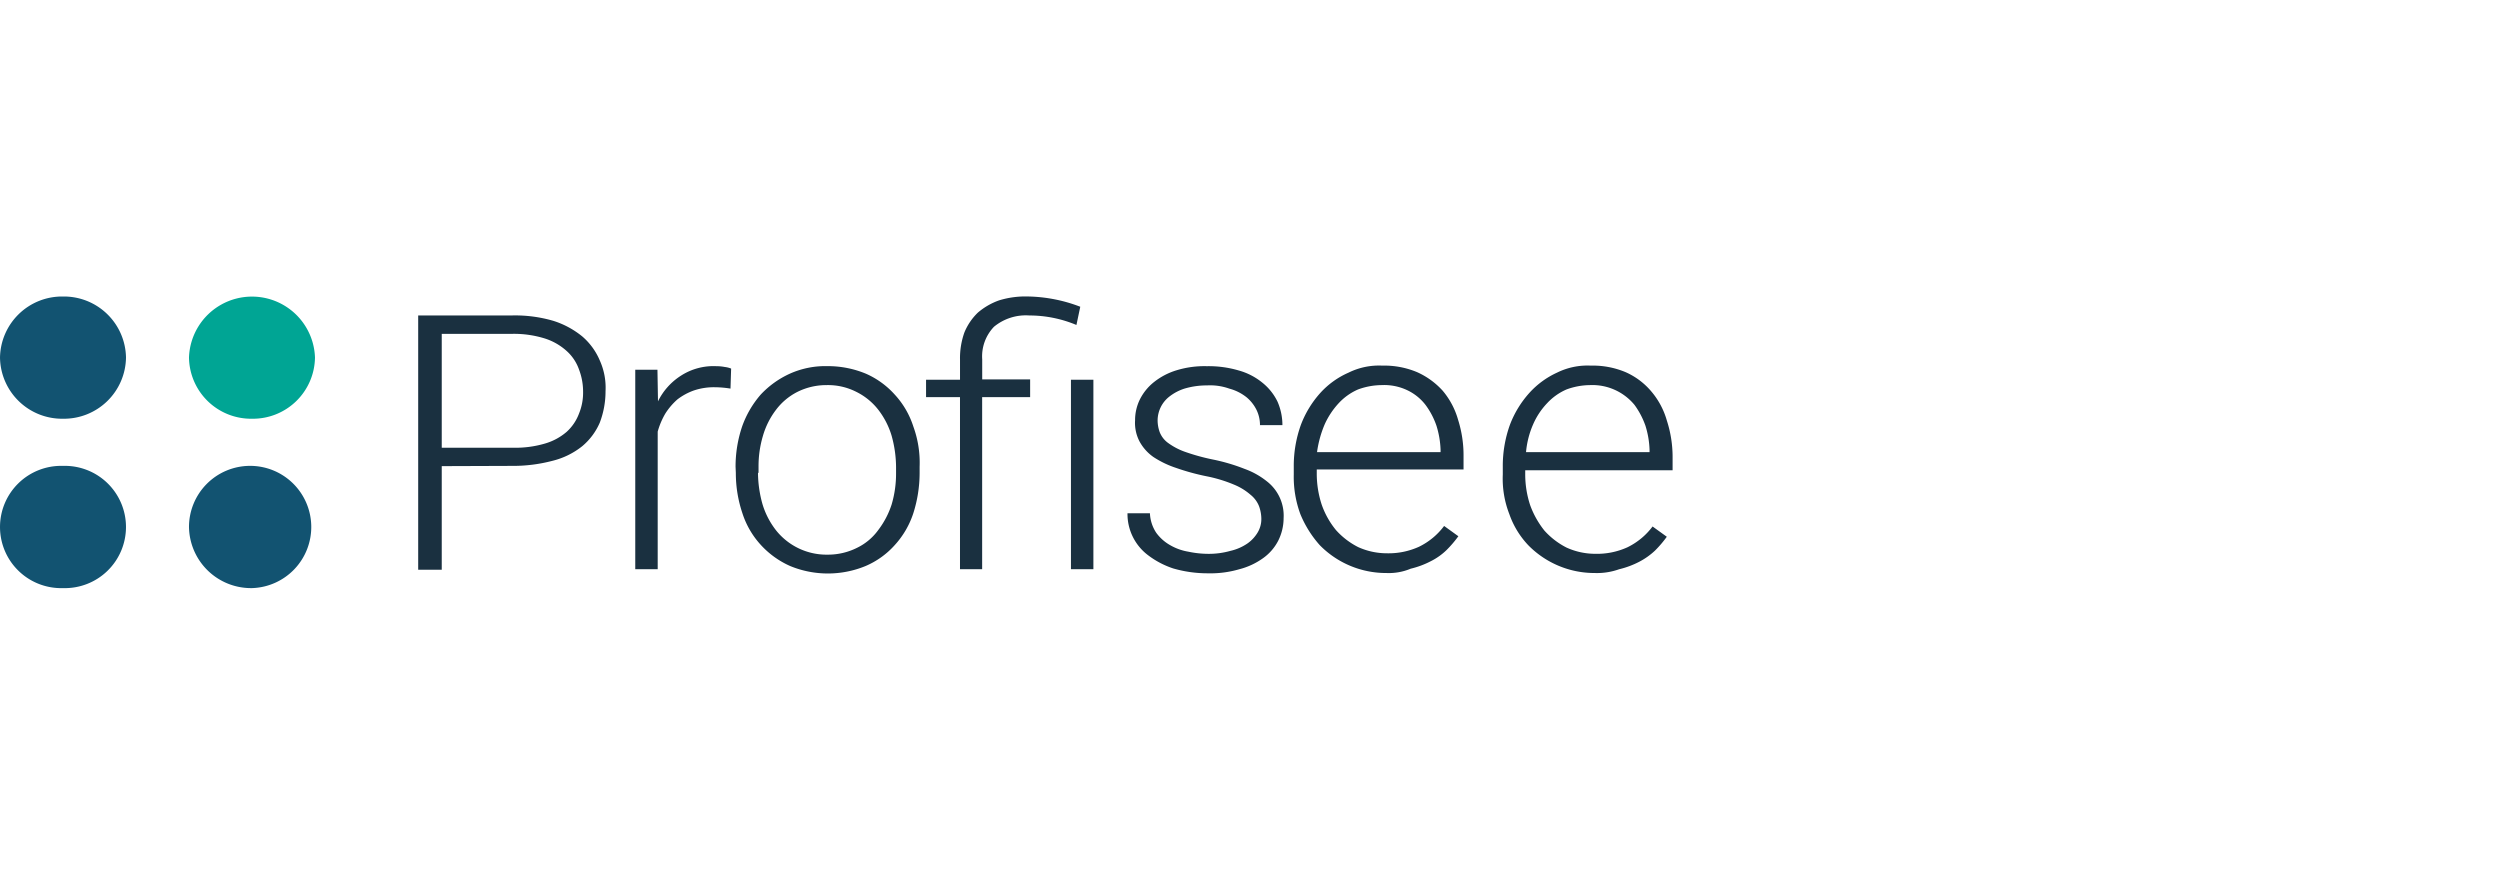
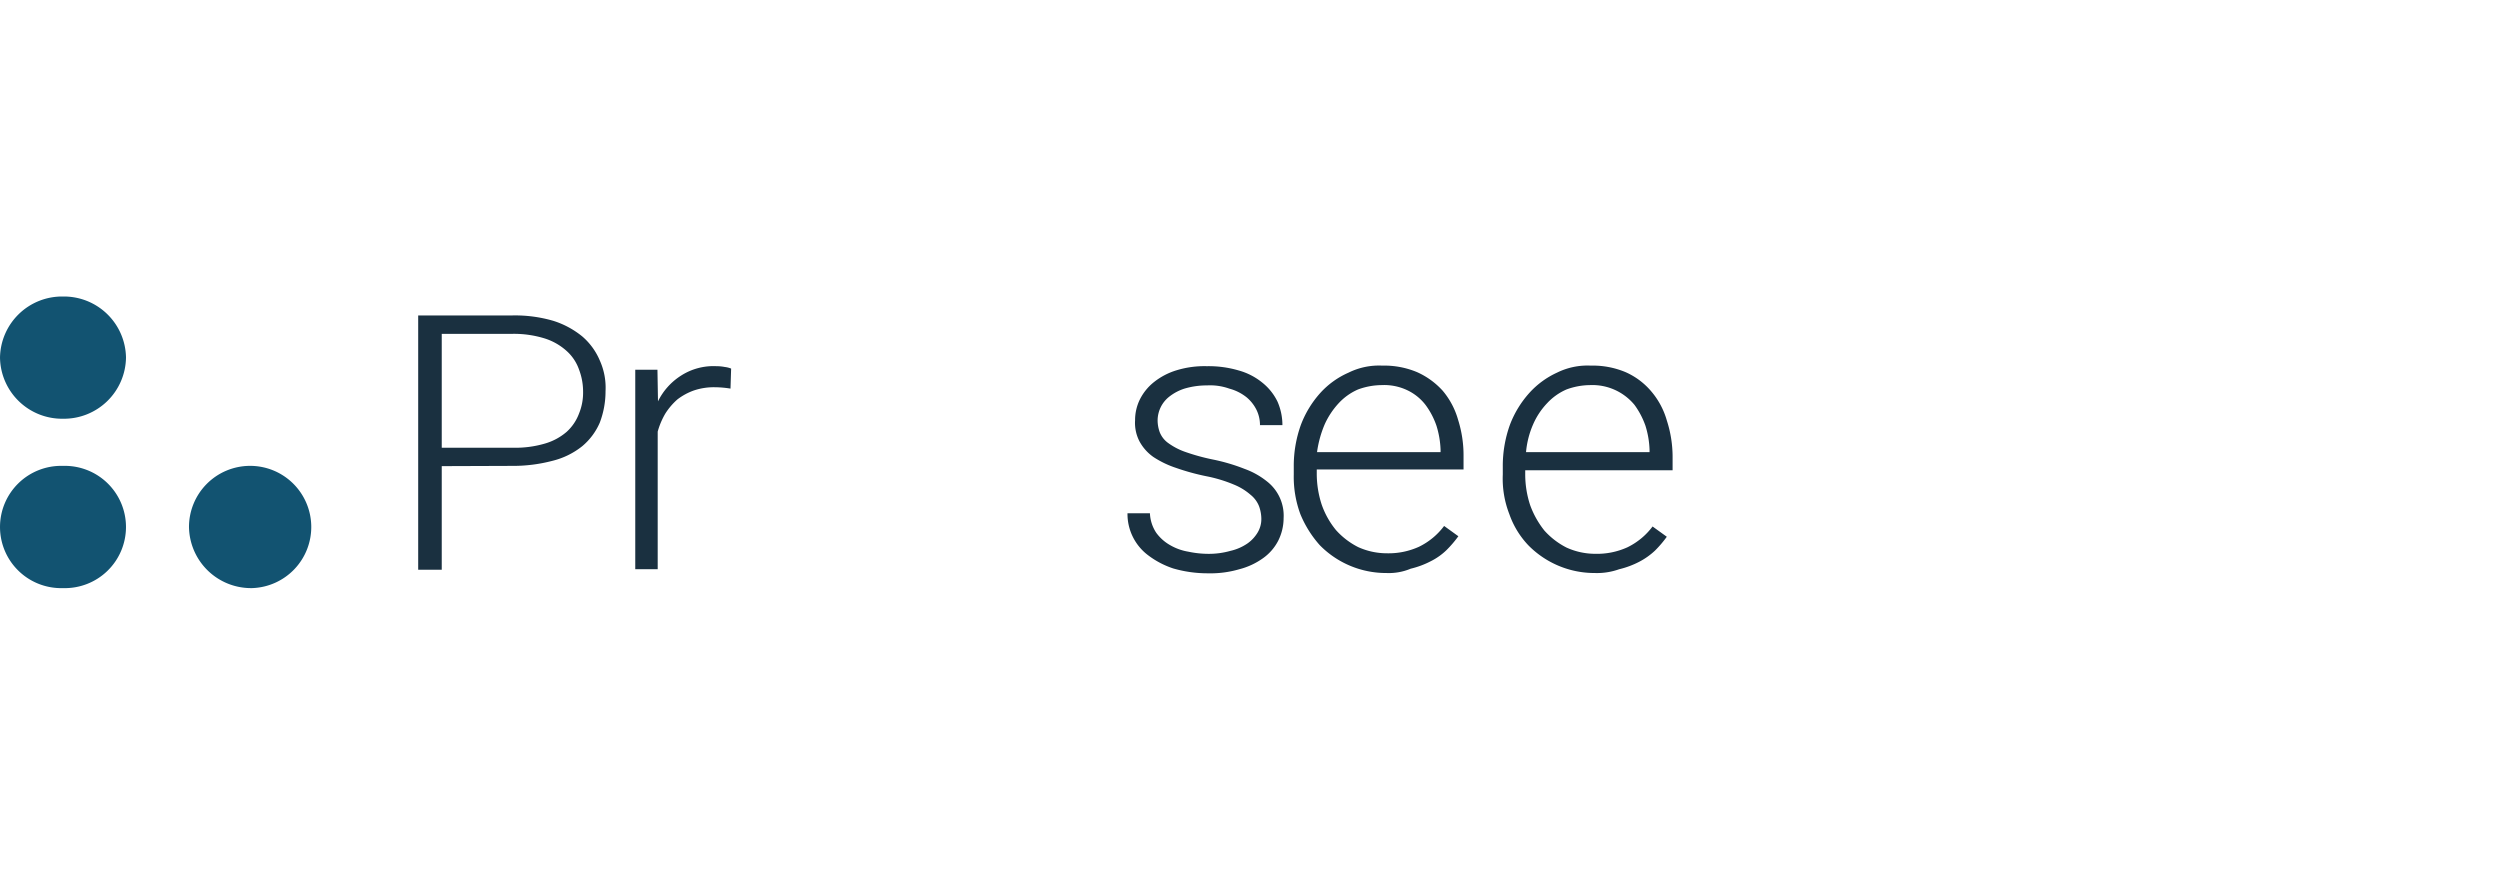
<svg xmlns="http://www.w3.org/2000/svg" width="312" height="111" viewBox="0 0 312 111">
  <defs>
    <clipPath id="clip-path">
      <rect id="Rectangle_36952" data-name="Rectangle 36952" width="312" height="111" transform="translate(201 5152)" fill="#fff" stroke="#707070" stroke-width="1" />
    </clipPath>
  </defs>
  <g id="Mask_Group_17" data-name="Mask Group 17" transform="translate(-201 -5152)" clip-path="url(#clip-path)">
    <g id="Group_40197" data-name="Group 40197" transform="translate(201 5189)">
      <path id="Path_36954" data-name="Path 36954" d="M59.186,27.163V40.095h-2.94V8.355H68.039a16.938,16.938,0,0,1,5.059.671,10.878,10.878,0,0,1,3.623,1.948,8.107,8.107,0,0,1,2.188,3,8.257,8.257,0,0,1,.718,3.832,10.979,10.979,0,0,1-.718,3.928,7.891,7.891,0,0,1-2.188,2.938,9.613,9.613,0,0,1-3.692,1.82,19.253,19.253,0,0,1-5.059.639Zm0-2.3h8.853a12.968,12.968,0,0,0,4-.511,7.21,7.21,0,0,0,2.735-1.469,5.812,5.812,0,0,0,1.538-2.267,6.9,6.9,0,0,0,.513-2.746,7.717,7.717,0,0,0-.513-2.778,5.57,5.57,0,0,0-1.538-2.3,7.415,7.415,0,0,0-2.735-1.565,13.014,13.014,0,0,0-4-.575H59.186Z" transform="translate(-4.056 -5.989)" fill="#1a3040" />
      <path id="Path_36955" data-name="Path 36955" d="M92.5,18.148a12.651,12.651,0,0,0-1.948-.169,7.8,7.8,0,0,0-2.632.405A7.509,7.509,0,0,0,85.872,19.5a8.225,8.225,0,0,0-1.5,1.755,9.379,9.379,0,0,0-.957,2.261V40.69h-2.8v-24.9h2.769l.068,3.948a7.934,7.934,0,0,1,2.871-3.206,7.483,7.483,0,0,1,4.41-1.181,5.635,5.635,0,0,1,1.06.1,2.984,2.984,0,0,1,.786.2Z" transform="translate(-1.334 -6.651)" fill="#1a3040" />
-       <path id="Path_36956" data-name="Path 36956" d="M92.186,27.9a15.662,15.662,0,0,1,.82-5.028A12.349,12.349,0,0,1,95.33,18.89a11.473,11.473,0,0,1,3.623-2.6,10.824,10.824,0,0,1,4.717-.945,12.351,12.351,0,0,1,4.787.945,10.5,10.5,0,0,1,3.589,2.6,10.664,10.664,0,0,1,2.324,3.982,13.242,13.242,0,0,1,.786,5.028v.776a16.623,16.623,0,0,1-.786,5.028,10.934,10.934,0,0,1-2.324,3.982,10.308,10.308,0,0,1-3.623,2.6,12.349,12.349,0,0,1-9.434,0,10.969,10.969,0,0,1-3.623-2.6A10.671,10.671,0,0,1,93.04,33.7a15.662,15.662,0,0,1-.82-5.028Zm2.8.742a14.785,14.785,0,0,0,.547,3.881A9.94,9.94,0,0,0,97.21,35.8a8.043,8.043,0,0,0,6.46,3.071,8.076,8.076,0,0,0,3.658-.844,7.074,7.074,0,0,0,2.666-2.227,10.684,10.684,0,0,0,1.675-3.206,13.493,13.493,0,0,0,.547-3.881v-.776a14.774,14.774,0,0,0-.547-3.881,9.953,9.953,0,0,0-1.675-3.273,7.922,7.922,0,0,0-2.735-2.227,7.794,7.794,0,0,0-3.692-.844,8.074,8.074,0,0,0-3.657.844,7.69,7.69,0,0,0-2.666,2.227A9.856,9.856,0,0,0,95.6,24.053a13.256,13.256,0,0,0-.547,3.847v.776Z" transform="translate(-0.388 -6.651)" fill="#1a3040" />
-       <path id="Path_36957" data-name="Path 36957" d="M117.935,40.359V18.887H113.7V16.708h4.238v-2.5a9.575,9.575,0,0,1,.548-3.4,7.311,7.311,0,0,1,1.675-2.468,8.372,8.372,0,0,1,2.666-1.538,11.19,11.19,0,0,1,3.555-.481,19.07,19.07,0,0,1,6.563,1.282l-.478,2.275a15.213,15.213,0,0,0-5.88-1.186,6.235,6.235,0,0,0-4.41,1.41,5.336,5.336,0,0,0-1.469,4.07v2.5h5.981v2.211H120.7V40.359Zm16.648,0h-2.8V16.708h2.8Z" transform="translate(1.872 -6.321)" fill="#1a3040" />
      <path id="Path_36958" data-name="Path 36958" d="M153.157,34.381a4.746,4.746,0,0,0-.273-1.519,3.42,3.42,0,0,0-1.06-1.451,7.367,7.367,0,0,0-2.086-1.282,17.648,17.648,0,0,0-3.452-1.046,28.621,28.621,0,0,1-3.794-1.046,11.888,11.888,0,0,1-2.8-1.35,5.666,5.666,0,0,1-1.744-1.957A5.01,5.01,0,0,1,137.4,22.1a5.839,5.839,0,0,1,.615-2.632,6.444,6.444,0,0,1,1.777-2.16,8.5,8.5,0,0,1,2.8-1.451,11.9,11.9,0,0,1,3.761-.506,13.3,13.3,0,0,1,4,.54,8.072,8.072,0,0,1,2.974,1.552,6.837,6.837,0,0,1,1.846,2.328,7.313,7.313,0,0,1,.615,2.936h-2.8a4.332,4.332,0,0,0-.411-1.856,4.864,4.864,0,0,0-1.264-1.62,5.872,5.872,0,0,0-2.153-1.08,7.158,7.158,0,0,0-2.8-.4,9.7,9.7,0,0,0-2.8.4,6.035,6.035,0,0,0-1.948,1.046,3.8,3.8,0,0,0-1.4,2.936,4.394,4.394,0,0,0,.275,1.485,3.046,3.046,0,0,0,.991,1.282,8.253,8.253,0,0,0,2.084,1.114,25.983,25.983,0,0,0,3.521.979,23.574,23.574,0,0,1,4,1.181,9.7,9.7,0,0,1,2.77,1.552,5.416,5.416,0,0,1,2.084,4.589,6.3,6.3,0,0,1-.683,2.835,6.075,6.075,0,0,1-1.881,2.16,8.848,8.848,0,0,1-2.973,1.384,12.842,12.842,0,0,1-3.932.506,15.447,15.447,0,0,1-4.307-.607,10.751,10.751,0,0,1-3.144-1.654,6.444,6.444,0,0,1-2.564-5.231h2.8a4.768,4.768,0,0,0,.785,2.43,5.487,5.487,0,0,0,1.744,1.552,6.691,6.691,0,0,0,2.257.81,12.2,12.2,0,0,0,2.461.27,9.84,9.84,0,0,0,2.8-.371,6.168,6.168,0,0,0,2.154-.945,4.483,4.483,0,0,0,1.264-1.384A3.262,3.262,0,0,0,153.157,34.381Z" transform="translate(4.258 -6.651)" fill="#1a3040" />
      <path id="Path_36959" data-name="Path 36959" d="M168.125,41.174a11.59,11.59,0,0,1-8.306-3.476,13.529,13.529,0,0,1-2.426-3.881,13.427,13.427,0,0,1-.82-4.927v-.979a15.163,15.163,0,0,1,.889-5.231,12.636,12.636,0,0,1,2.426-3.982,10.378,10.378,0,0,1,3.521-2.531,8.576,8.576,0,0,1,4.2-.877,10.573,10.573,0,0,1,4.342.81,9.557,9.557,0,0,1,3.213,2.329,9.712,9.712,0,0,1,1.913,3.611,14.709,14.709,0,0,1,.684,4.556v1.654H159.443v.506a12.446,12.446,0,0,0,.615,3.881,10.408,10.408,0,0,0,1.777,3.172,9.436,9.436,0,0,0,2.768,2.126,8.649,8.649,0,0,0,3.556.776,9.181,9.181,0,0,0,4.033-.81,8.635,8.635,0,0,0,3.145-2.6l1.777,1.282a14.064,14.064,0,0,1-1.47,1.721,7.828,7.828,0,0,1-1.948,1.384,10.808,10.808,0,0,1-2.529.945A7.069,7.069,0,0,1,168.125,41.174Zm-.547-23.453a8.757,8.757,0,0,0-2.974.54,7.217,7.217,0,0,0-2.426,1.721,9.847,9.847,0,0,0-1.744,2.632,13.477,13.477,0,0,0-.957,3.476h15.417v-.3a11.347,11.347,0,0,0-.513-3,9.516,9.516,0,0,0-1.367-2.6,6.241,6.241,0,0,0-2.257-1.822A6.712,6.712,0,0,0,167.579,17.72Z" transform="translate(4.889 -6.661)" fill="#1a3040" />
      <path id="Path_36960" data-name="Path 36960" d="M190.481,41.174a11.585,11.585,0,0,1-8.307-3.476,10.822,10.822,0,0,1-2.359-3.881A12.158,12.158,0,0,1,179,28.89v-.979a15.164,15.164,0,0,1,.889-5.231,12.637,12.637,0,0,1,2.426-3.982,10.594,10.594,0,0,1,3.452-2.531,8.578,8.578,0,0,1,4.205-.877,10.568,10.568,0,0,1,4.341.81,8.89,8.89,0,0,1,3.213,2.4,9.671,9.671,0,0,1,1.948,3.645,14.742,14.742,0,0,1,.718,4.556V28.35H181.8v.506a12.271,12.271,0,0,0,.615,3.847,11.2,11.2,0,0,0,1.777,3.172A9.442,9.442,0,0,0,186.96,38a8.644,8.644,0,0,0,3.555.776,9.184,9.184,0,0,0,4.034-.81,8.631,8.631,0,0,0,3.144-2.6l1.777,1.282A14.051,14.051,0,0,1,198,38.373a8.841,8.841,0,0,1-1.948,1.384,10.828,10.828,0,0,1-2.53.945A8.214,8.214,0,0,1,190.481,41.174Zm-.548-23.453a8.751,8.751,0,0,0-2.973.54,7.209,7.209,0,0,0-2.428,1.721,9.076,9.076,0,0,0-1.743,2.632,11.067,11.067,0,0,0-.889,3.476h15.416v-.3a11.252,11.252,0,0,0-.513-3,9.991,9.991,0,0,0-1.367-2.6A6.814,6.814,0,0,0,189.933,17.72Z" transform="translate(8.548 -6.661)" fill="#1a3040" />
      <path id="Path_36961" data-name="Path 36961" d="M16.737,21.577A7.747,7.747,0,0,0,24.6,13.951a7.747,7.747,0,0,0-7.862-7.627,7.747,7.747,0,0,0-7.862,7.627A7.747,7.747,0,0,0,16.737,21.577Z" transform="translate(-8.875 -6.319)" fill="#125371" />
      <path id="Path_36962" data-name="Path 36962" d="M16.737,41.3a7.63,7.63,0,1,0,0-15.253,7.63,7.63,0,1,0,0,15.253Z" transform="translate(-8.875 -4.904)" fill="#125371" />
      <path id="Path_36963" data-name="Path 36963" d="M37.014,41.3a7.63,7.63,0,1,0-7.862-7.627A7.747,7.747,0,0,0,37.014,41.3Z" transform="translate(-5.566 -4.904)" fill="#125371" />
-       <path id="Path_36964" data-name="Path 36964" d="M37.014,21.577a7.747,7.747,0,0,0,7.862-7.627,7.866,7.866,0,0,0-15.724,0A7.747,7.747,0,0,0,37.014,21.577Z" transform="translate(-5.566 -6.319)" fill="#00a594" />
    </g>
  </g>
</svg>